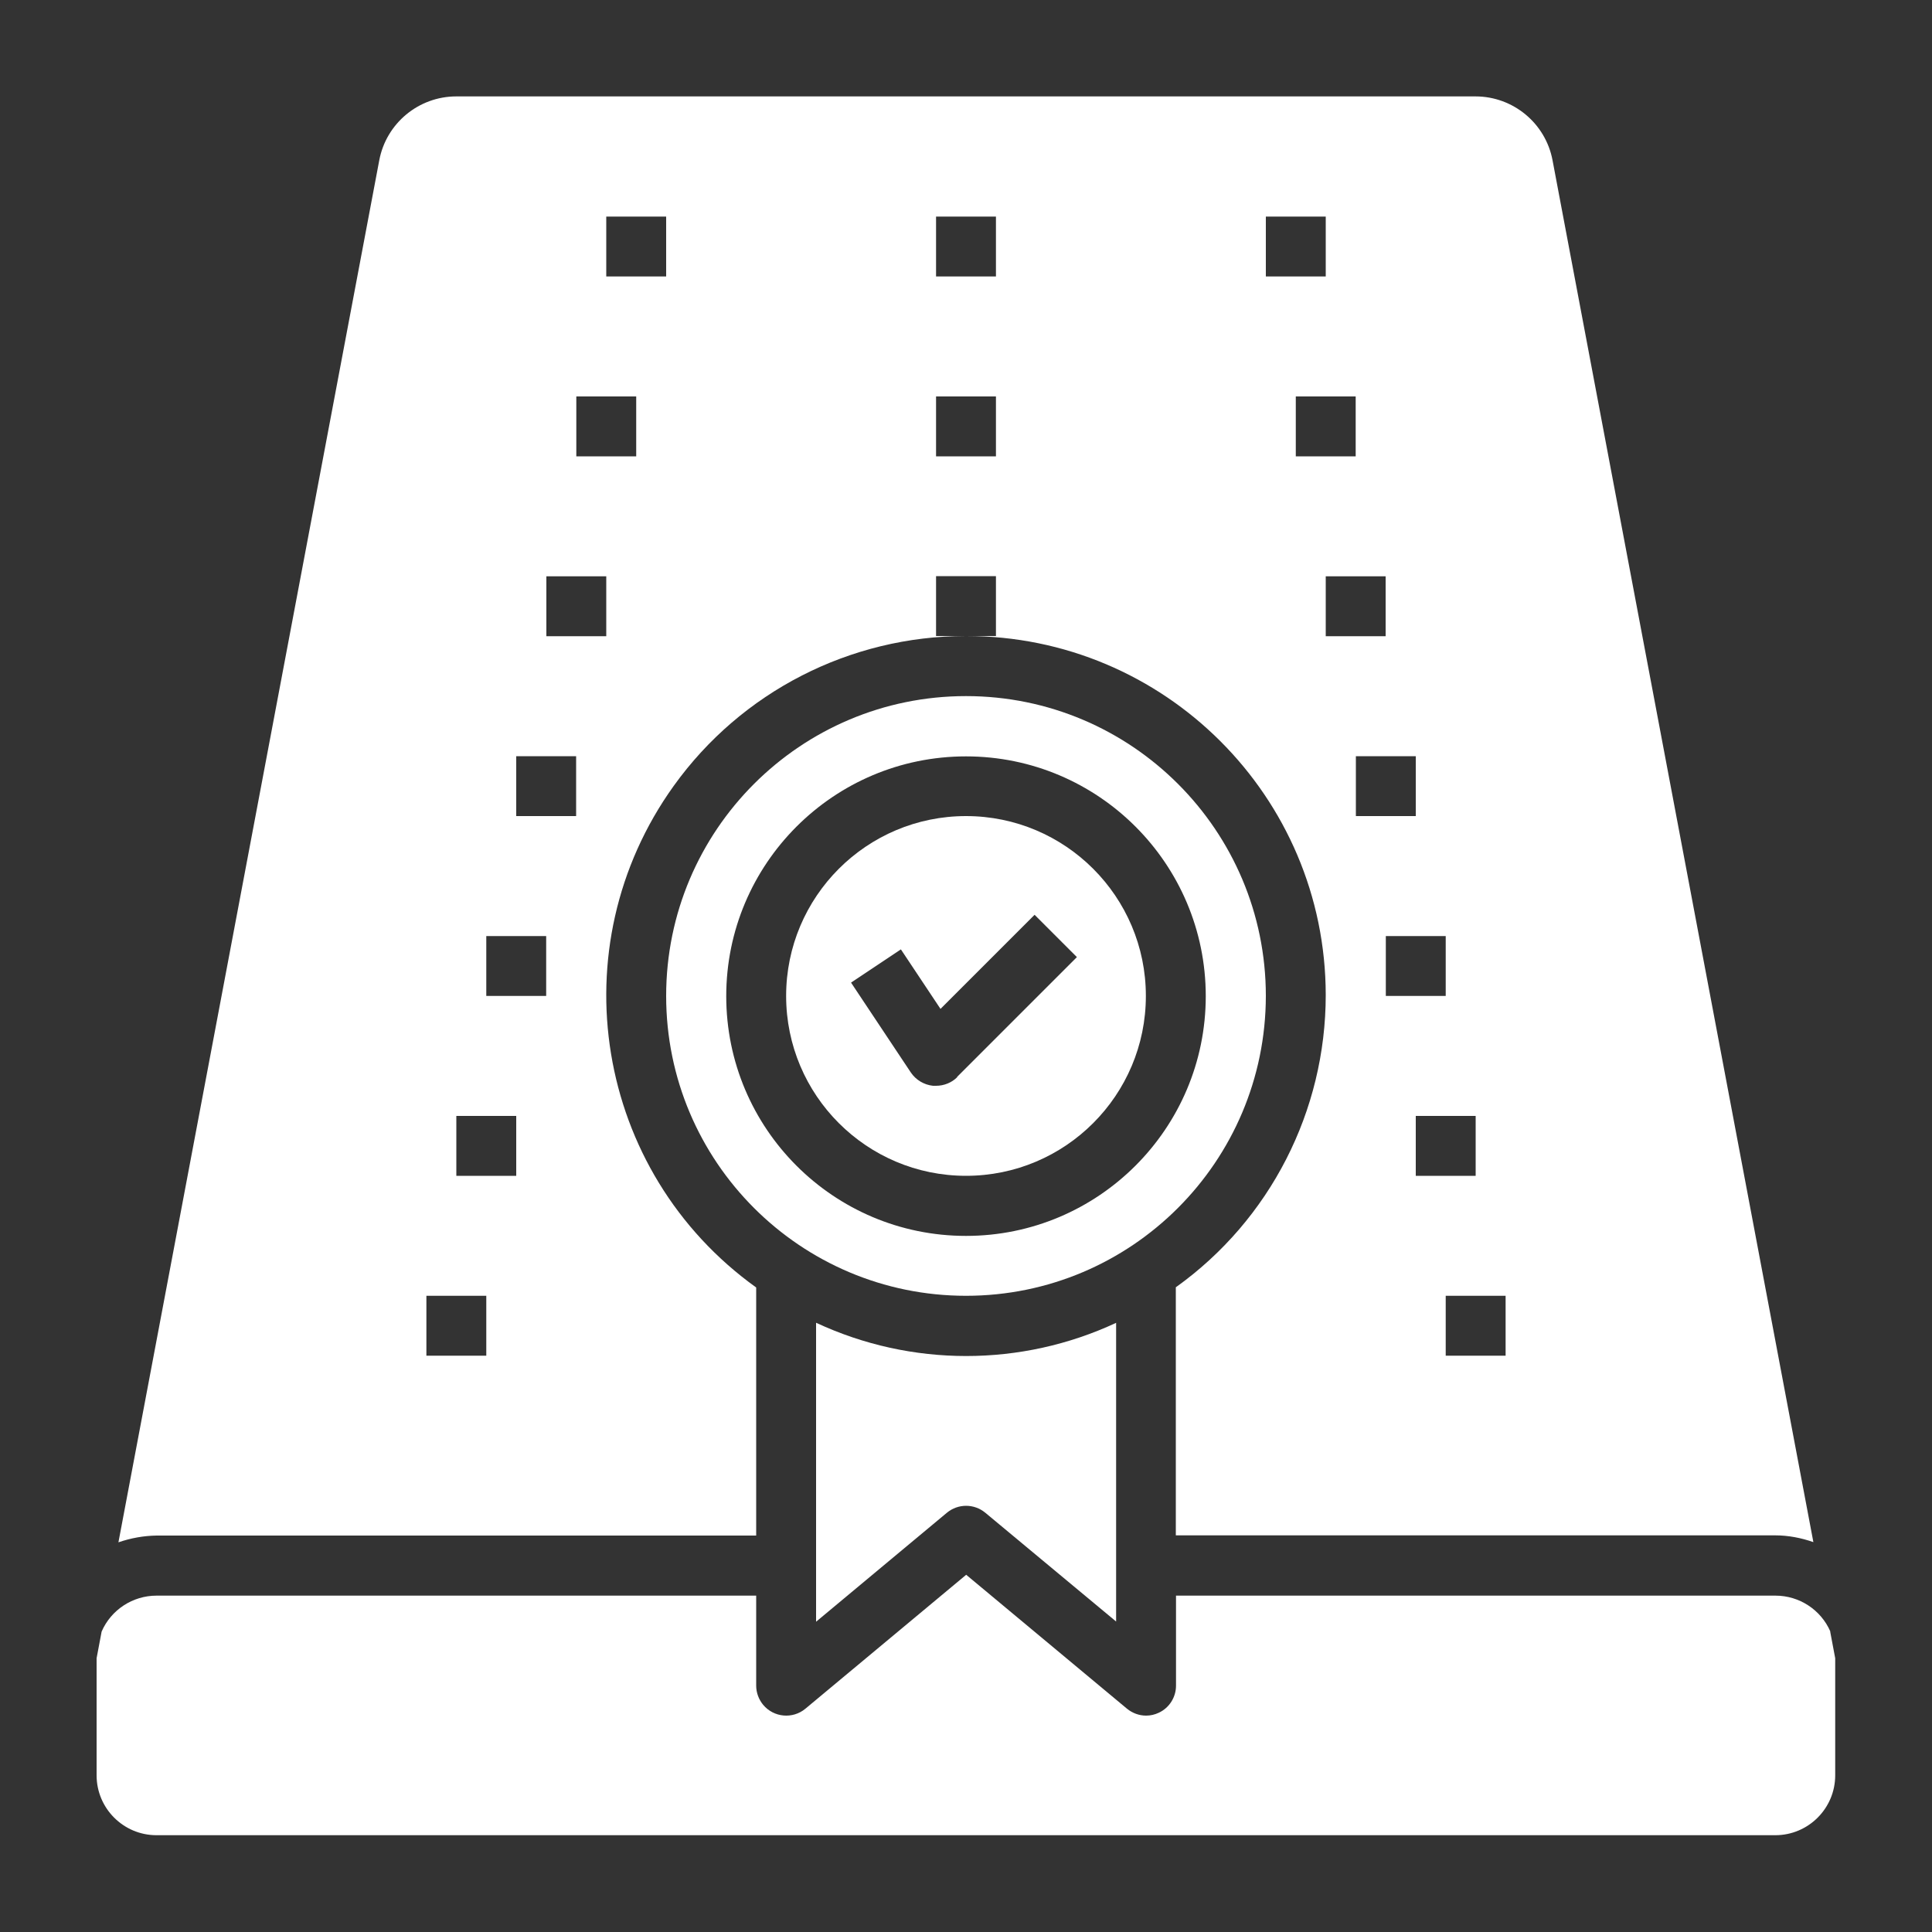
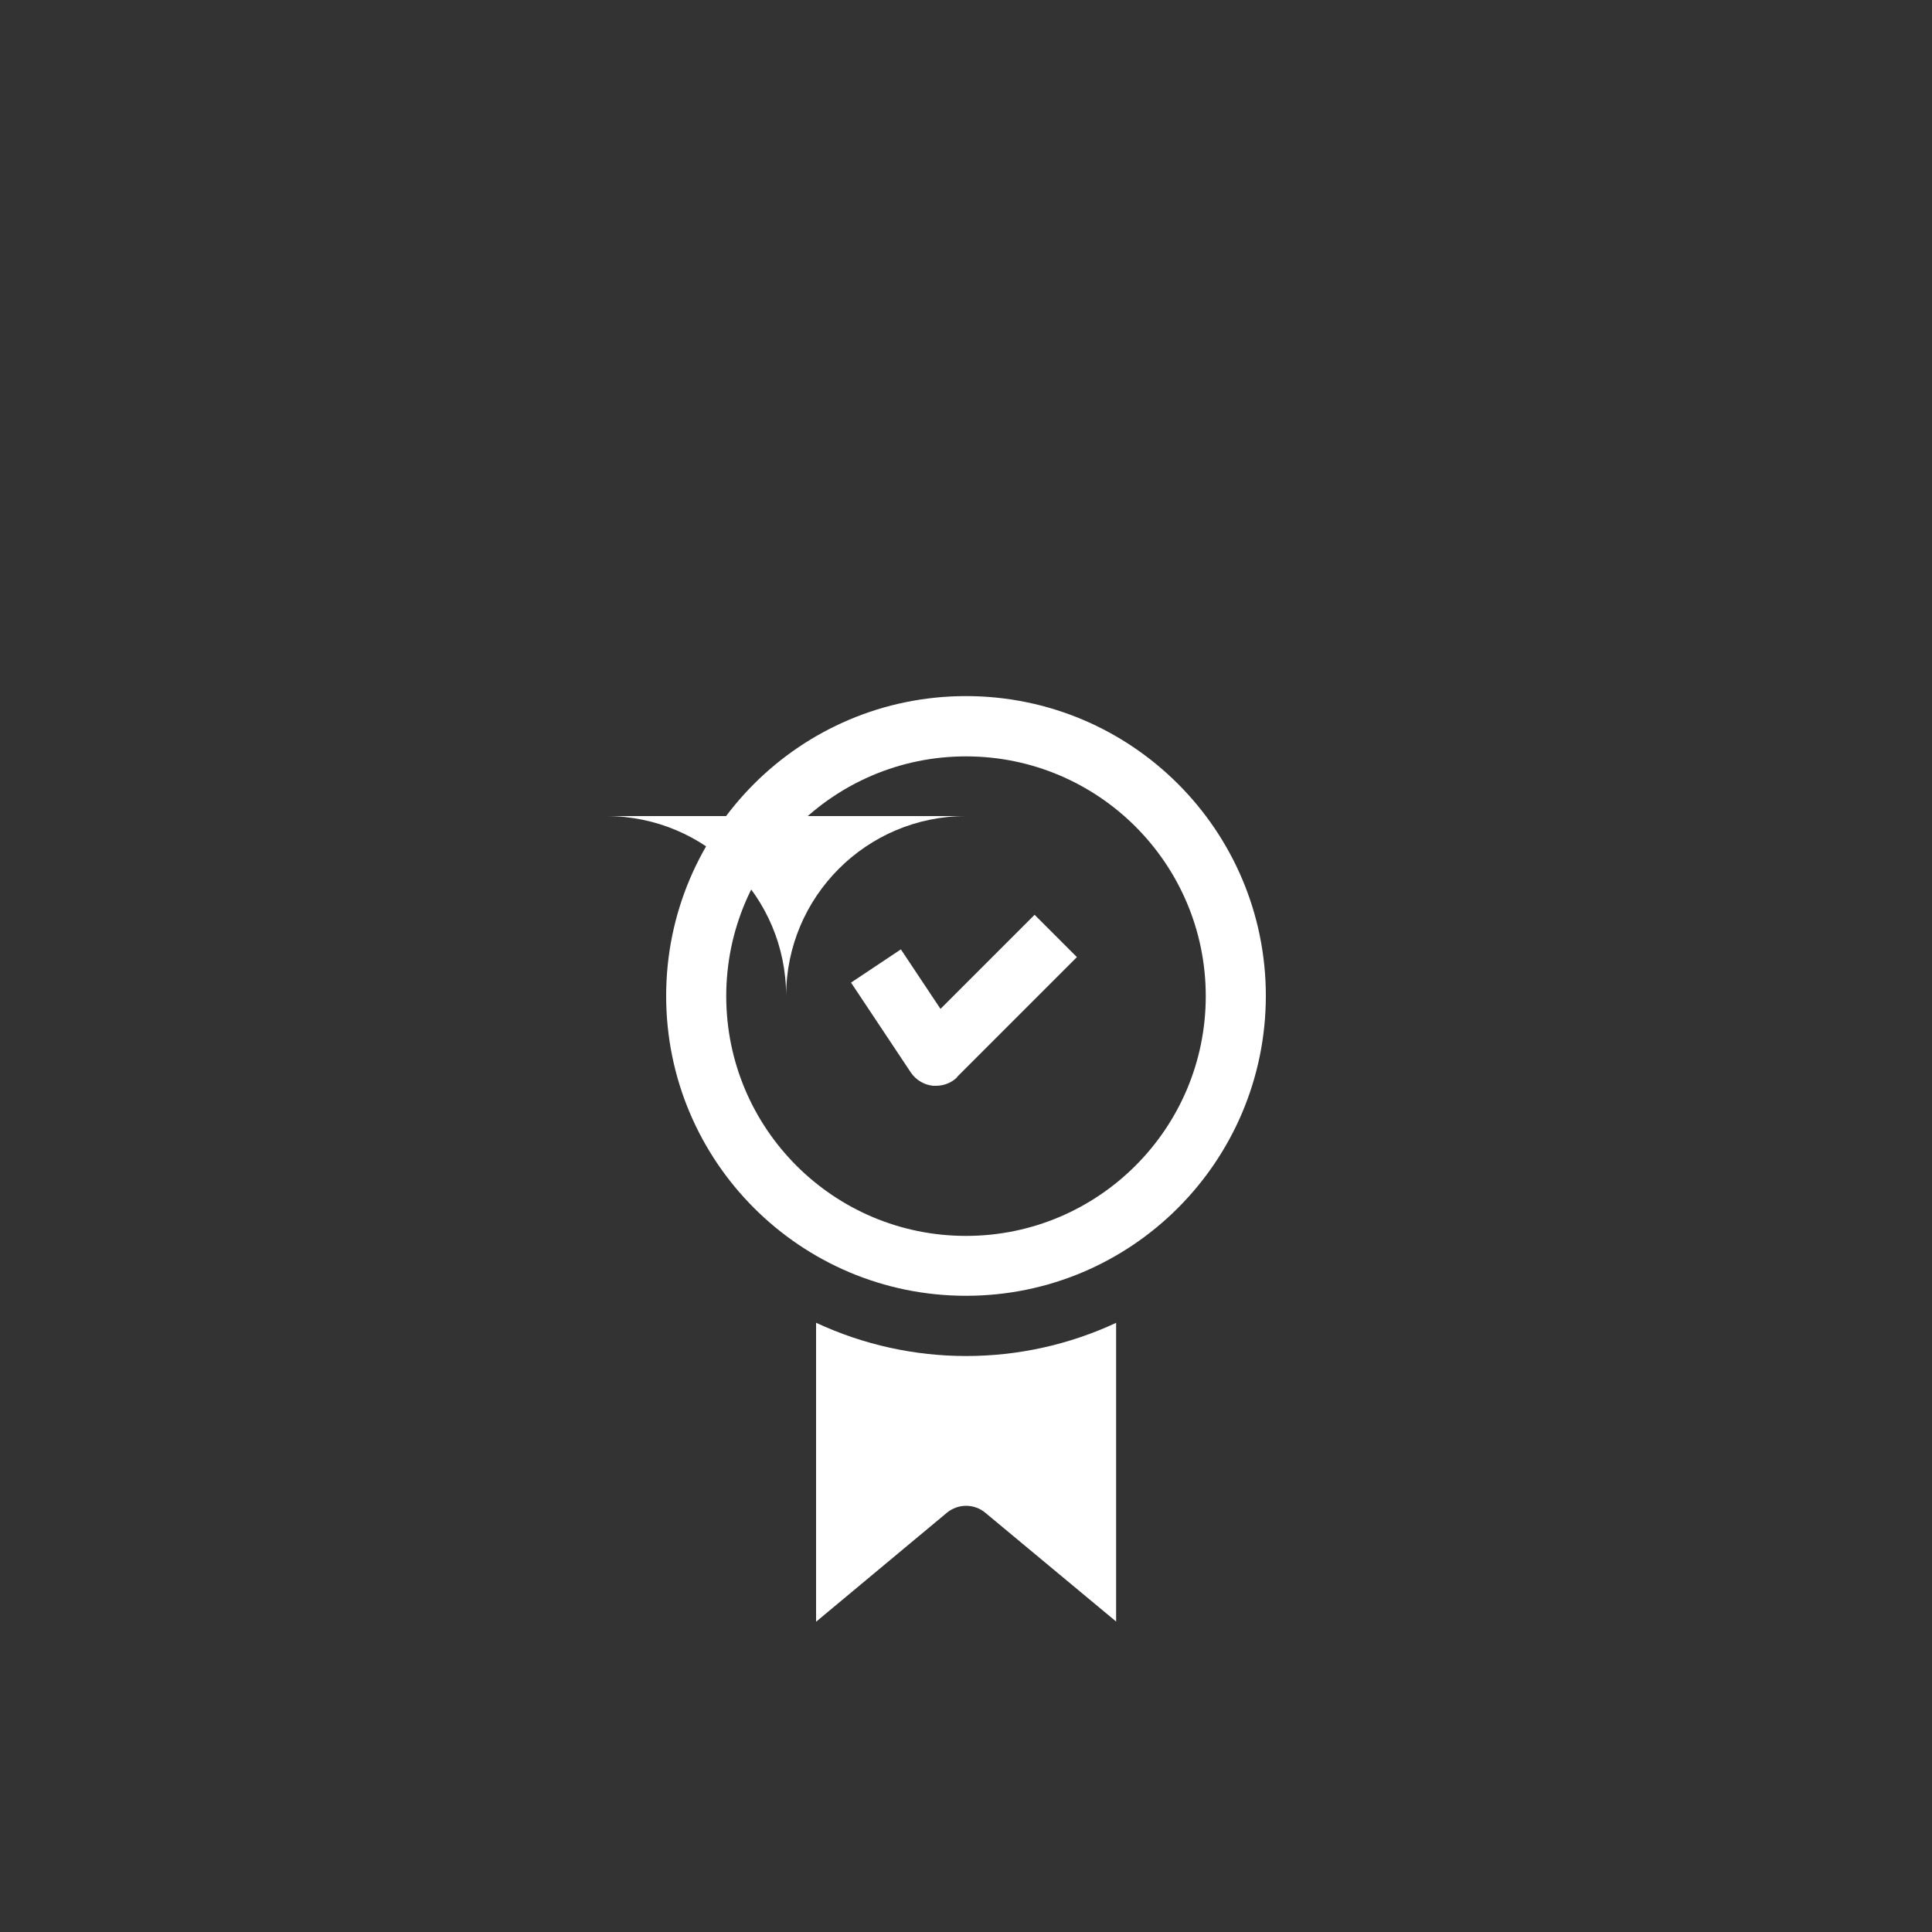
<svg xmlns="http://www.w3.org/2000/svg" viewBox="0 0 100 100" data-name="Capa 1" id="Capa_1">
  <rect x="0" y="0" width="100" height="100" fill="#333333" stroke="none" />
  <defs>
    <style>
      .cls-1 {
        fill: #fff;
      }
    </style>
  </defs>
  <g data-name="Layer 27" id="Layer_27">
-     <path d="M50,42.24c-5.14,0-9.31,4.17-9.31,9.31s4.17,9.31,9.31,9.31,9.31-4.17,9.31-9.31c0-5.14-4.17-9.31-9.31-9.31ZM49.55,55.75c-.29.29-.69.45-1.1.45-.05,0-.1,0-.16,0-.46-.05-.88-.3-1.14-.68l-3.1-4.66,2.58-1.72,2.05,3.08,4.87-4.87,2.19,2.19-6.21,6.21Z" class="cls-1" />
-     <path d="M39.14,79.48v-12.84c-8.35-5.99-10.26-17.61-4.27-25.96,3.5-4.88,9.13-7.76,15.13-7.76h-1.55v-3.1h3.1v3.1h-1.55c10.27-.01,18.61,8.31,18.62,18.58,0,6-2.88,11.64-7.76,15.13v12.84h31.03c.67,0,1.34.13,1.97.35l-13.5-71.52c-.36-1.92-2.04-3.31-3.99-3.31H23.62c-1.95,0-3.63,1.39-3.99,3.31L6.13,79.83c.64-.22,1.3-.34,1.98-.35h31.03ZM77.93,67.07v3.1h-3.1v-3.1h3.1ZM76.38,60.86h-3.1v-3.1h3.1v3.1ZM74.83,51.55h-3.1v-3.1h3.1v3.1ZM73.28,42.24h-3.1v-3.1h3.1v3.1ZM71.72,32.93h-3.1v-3.1h3.1v3.1ZM70.17,23.62h-3.1v-3.1h3.1v3.1ZM65.52,11.21h3.1v3.1h-3.1v-3.1ZM48.45,11.21h3.1v3.1h-3.1v-3.1ZM48.45,20.52h3.1v3.1h-3.1v-3.1ZM31.38,11.21h3.1v3.1h-3.1v-3.1ZM29.83,20.52h3.1v3.1h-3.1v-3.1ZM28.28,29.83h3.1v3.1h-3.1v-3.1ZM26.72,39.14h3.1v3.1h-3.1v-3.1ZM25.17,48.45h3.1v3.1h-3.1v-3.1ZM23.62,57.76h3.1v3.1h-3.1v-3.1ZM22.07,67.07h3.1v3.1h-3.1v-3.1Z" class="cls-1" />
+     <path d="M50,42.24c-5.14,0-9.31,4.17-9.31,9.31c0-5.14-4.17-9.31-9.31-9.31ZM49.55,55.75c-.29.29-.69.45-1.1.45-.05,0-.1,0-.16,0-.46-.05-.88-.3-1.14-.68l-3.1-4.66,2.58-1.72,2.05,3.08,4.87-4.87,2.19,2.19-6.21,6.21Z" class="cls-1" />
    <path d="M65.52,51.55c0-8.57-6.95-15.52-15.52-15.52s-15.52,6.95-15.52,15.52,6.95,15.52,15.52,15.52c8.57,0,15.51-6.95,15.52-15.52ZM50,63.97c-6.86,0-12.41-5.56-12.41-12.41s5.56-12.41,12.41-12.41,12.41,5.56,12.41,12.41c0,6.85-5.56,12.41-12.41,12.41Z" class="cls-1" />
-     <path d="M94.74,84.45c-.49-1.13-1.61-1.86-2.84-1.86h-31.03v4.66c0,.6-.35,1.15-.89,1.4-.21.1-.43.15-.66.15-.36,0-.71-.13-.99-.36l-8.32-6.93-8.32,6.93c-.66.55-1.64.46-2.19-.2-.23-.28-.36-.63-.36-.99v-4.66H8.1c-1.23,0-2.35.73-2.84,1.86l-.26,1.38v6.06c0,1.71,1.39,3.1,3.1,3.1h83.79c1.71,0,3.1-1.39,3.1-3.1v-6.06l-.26-1.38Z" class="cls-1" />
    <path d="M42.24,68.47v15.47l6.77-5.64c.58-.48,1.41-.48,1.99,0l6.77,5.63v-15.46c-4.92,2.29-10.6,2.29-15.52,0Z" class="cls-1" />
  </g>
</svg>